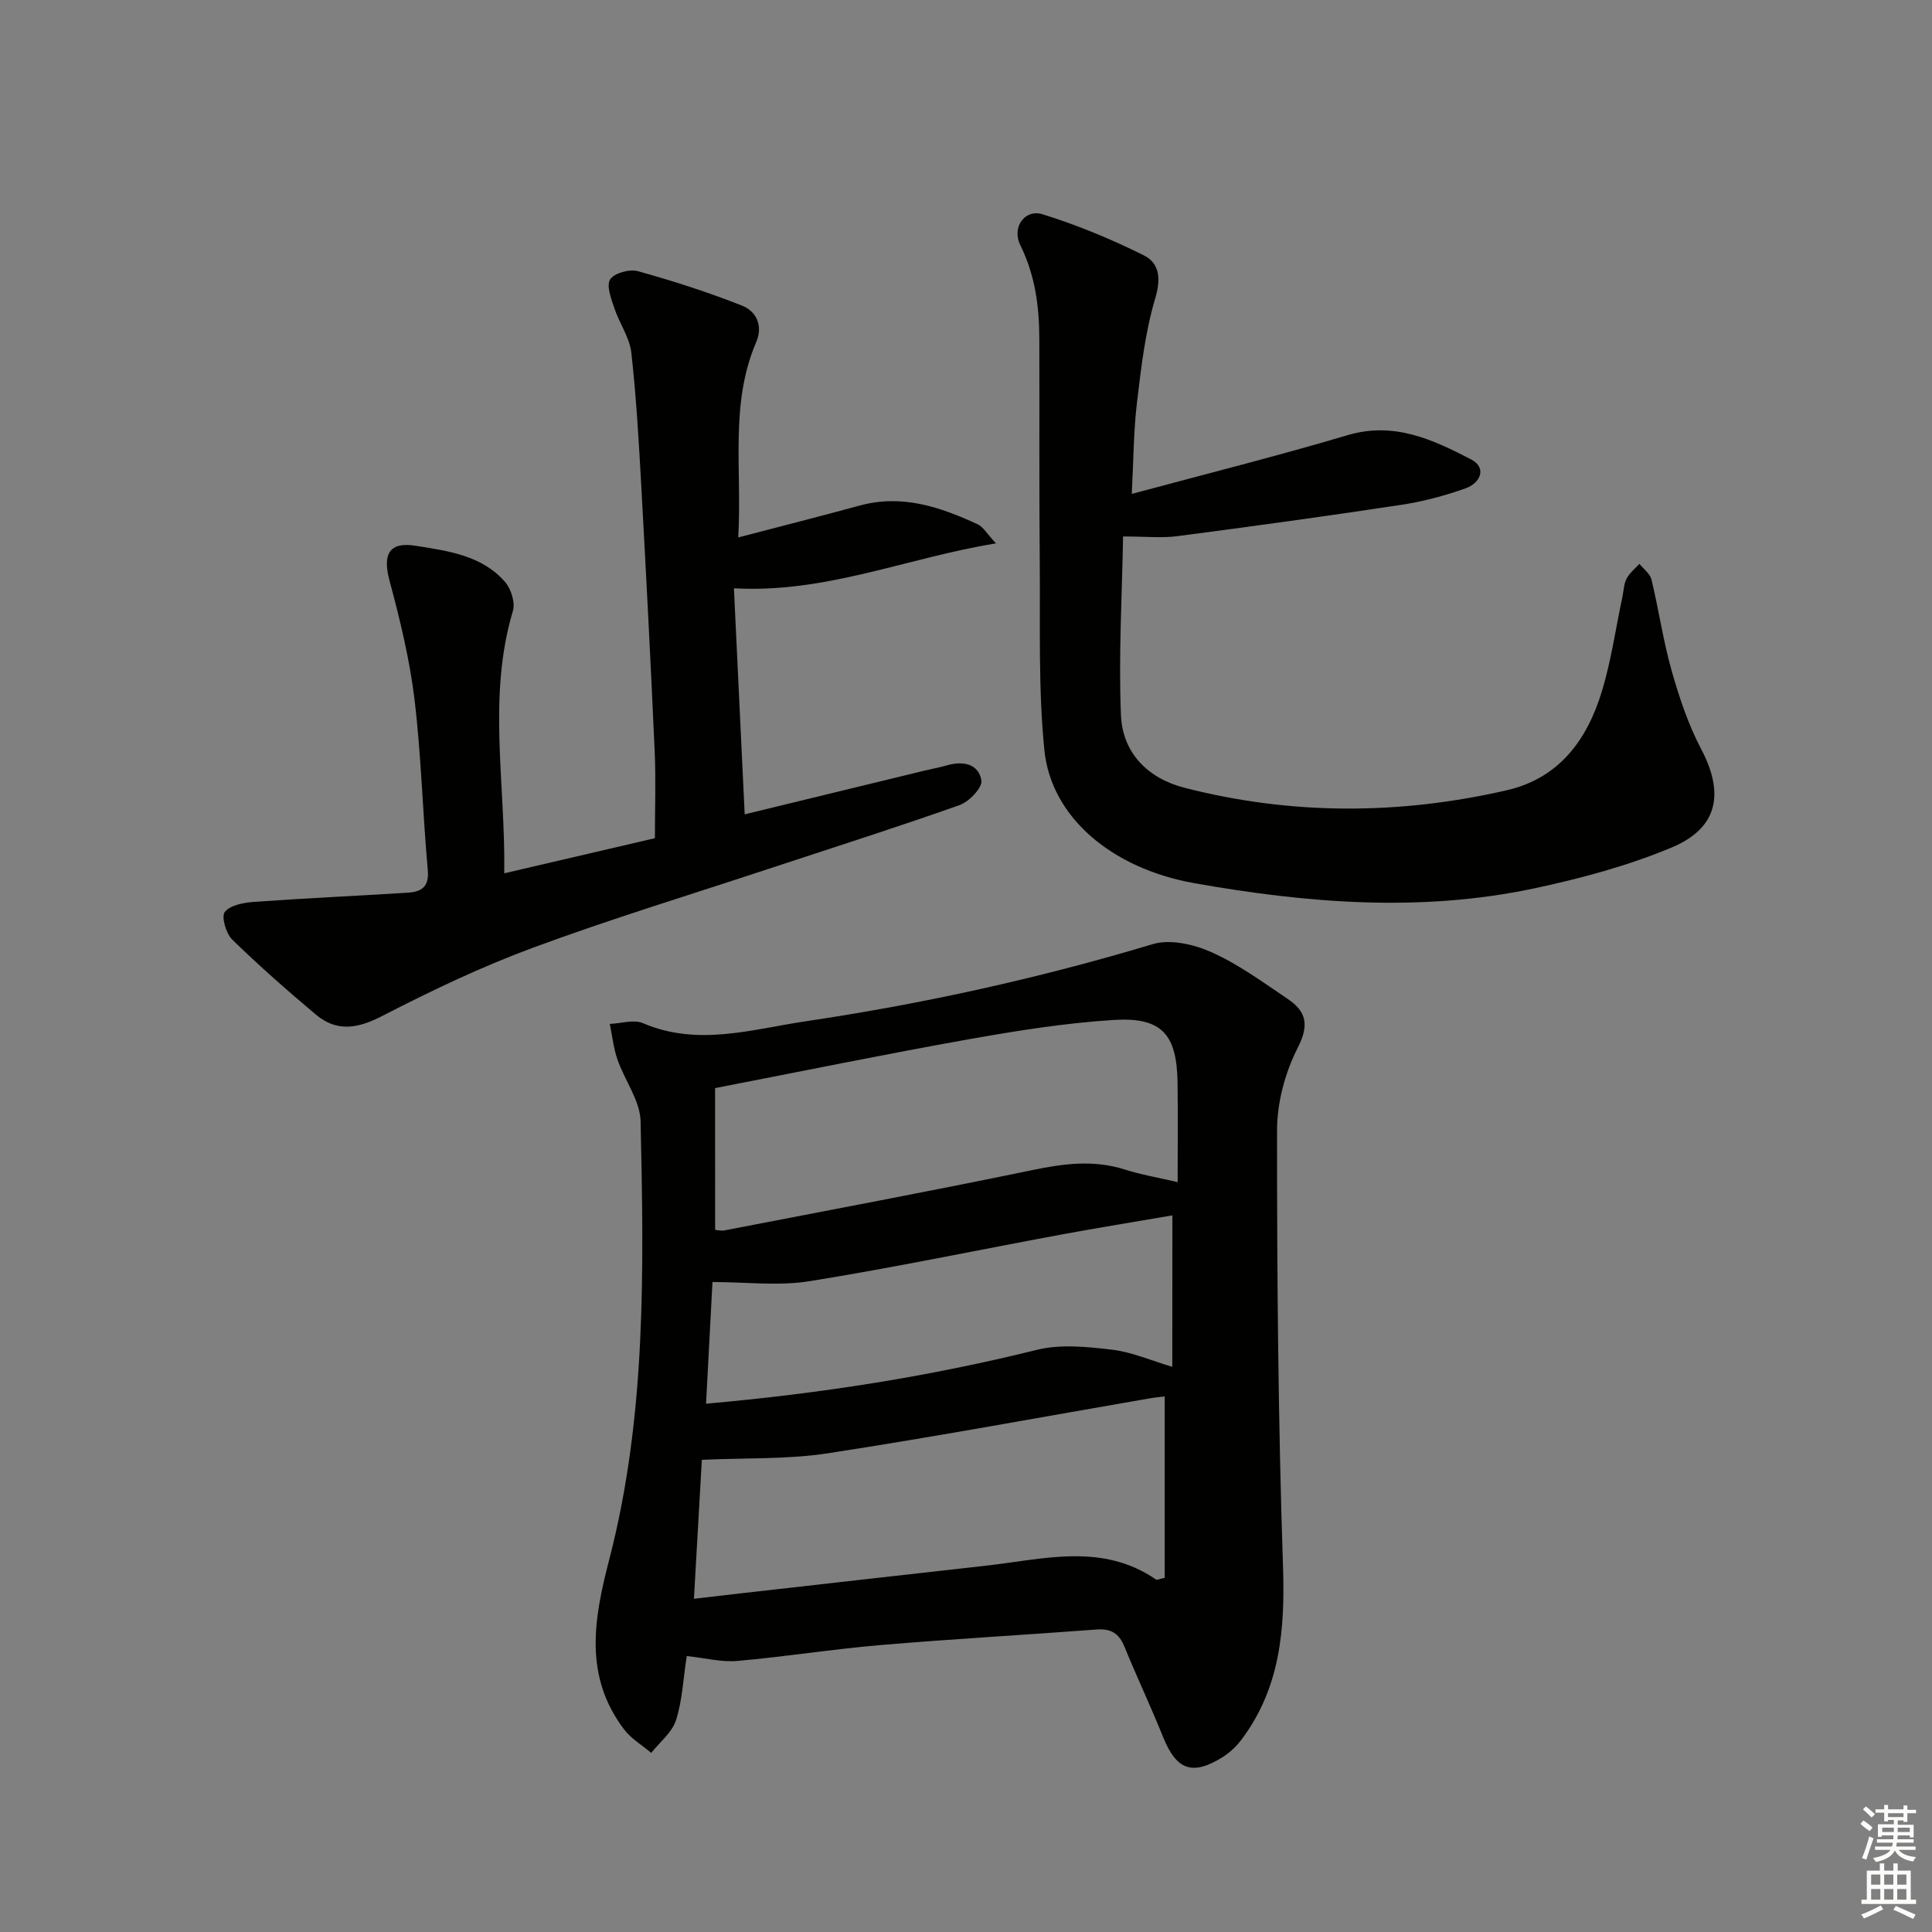
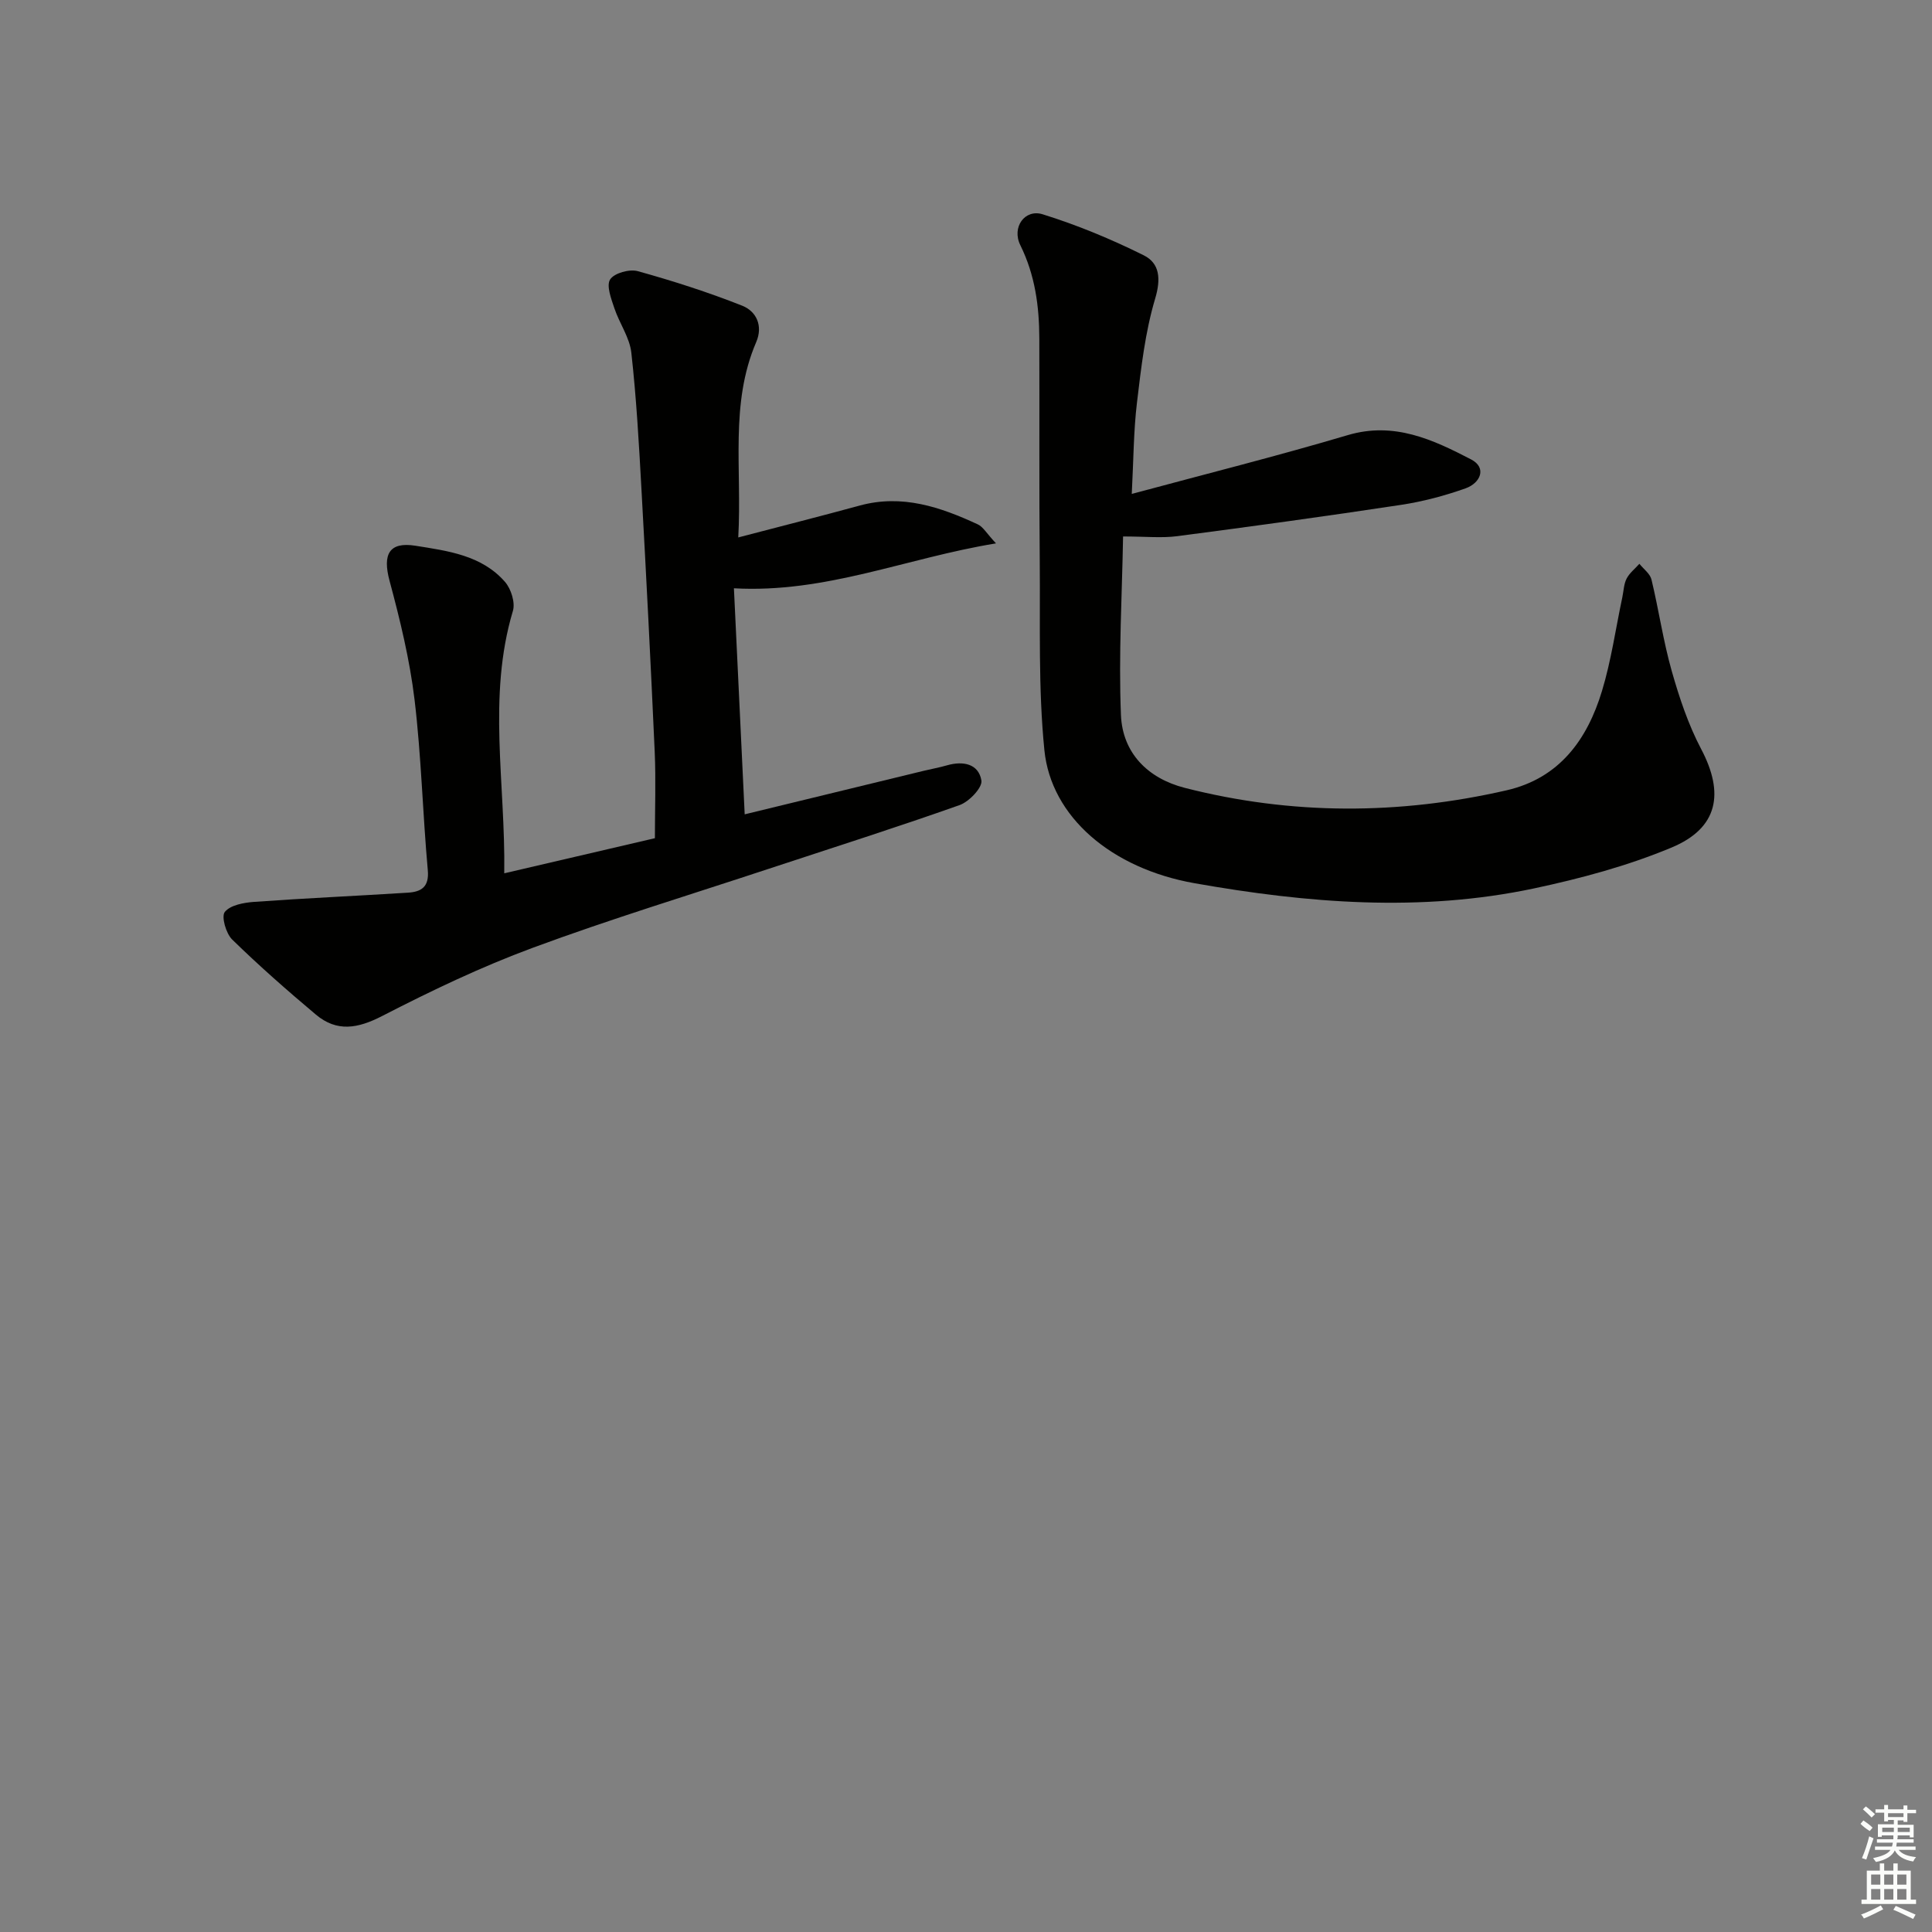
<svg xmlns="http://www.w3.org/2000/svg" enable-background="new 0 0 400 400" viewBox="0 0 400 400">
  <rect x="0" y="0" width="400" height="400" fill="#808080" stroke="none" />
  <g fill="#010100">
-     <path d="m142.18 342.87c-.75 4.87-.92 9.27-2.23 13.3-.82 2.54-3.36 4.52-5.12 6.75-1.9-1.62-4.18-2.95-5.64-4.89-8.32-11.01-6.27-22.75-3.07-35.08 7.74-29.78 7.17-60.32 6.51-90.76-.09-4.31-3.3-8.51-4.8-12.86-.81-2.35-1.07-4.89-1.58-7.34 2.31-.09 4.96-.97 6.88-.15 11.37 4.87 22.54 1.26 33.72-.4 24.31-3.61 48.25-8.89 71.83-15.97 3.63-1.09 8.58.06 12.23 1.71 5.56 2.5 10.6 6.21 15.7 9.64 3.81 2.57 4.51 5.32 2.09 10.07-2.62 5.13-4.3 11.36-4.3 17.11-.02 30.09.23 60.19 1.23 90.27.44 13.03-.55 25.21-8.61 35.92-1.07 1.42-2.47 2.73-3.98 3.66-6.23 3.86-9.5 2.57-12.24-4.23-2.53-6.29-5.44-12.44-8.01-18.72-1.11-2.71-2.77-3.75-5.72-3.53-14.91 1.13-29.84 1.95-44.74 3.22-9.91.84-19.77 2.42-29.68 3.29-3.24.29-6.56-.6-10.47-1.01zm5.88-88.24c.62.05 1.28.23 1.88.12 21.28-4.12 42.6-8.1 63.82-12.5 6.46-1.34 12.66-2.16 19.09-.12 3.39 1.08 6.93 1.67 10.97 2.62 0-7.36.07-13.98-.02-20.61-.14-10-3.25-13.59-13.2-12.97-10.06.63-20.09 2.23-30.03 4-17.4 3.1-34.72 6.66-52.52 10.11.01 9.93.01 19.35.01 29.35zm-4.39 76.38c3.61-.42 6.53-.77 9.46-1.1 16.99-1.92 33.98-3.85 50.98-5.75 11.93-1.33 24.04-4.83 35.24 2.87.18.13.61-.1 1.79-.35 0-12.36 0-24.9 0-37.56-.78.1-1.93.19-3.07.39-22.23 3.83-44.41 7.96-66.7 11.38-8.4 1.29-17.06.93-26.06 1.35-.5 8.76-1.04 18.34-1.64 28.77zm99.06-79.38c-7.93 1.36-15.43 2.57-22.9 3.95-17.42 3.23-34.76 6.87-52.25 9.68-6.4 1.03-13.11.17-20.07.17-.44 8.32-.88 16.62-1.33 25.19 23.66-2.09 46.19-5.62 68.45-11.14 4.9-1.22 10.42-.65 15.55-.05 4.16.49 8.16 2.26 12.53 3.56.02-10.42.02-20.38.02-31.36z" />
    <path d="m104.4 180.81c10.78-2.51 20.89-4.87 31.19-7.27 0-6.05.22-11.98-.04-17.89-.81-18.1-1.74-36.2-2.74-54.29-.52-9.46-1.05-18.93-2.1-28.34-.35-3.15-2.47-6.08-3.51-9.2-.65-1.95-1.7-4.67-.88-5.96.84-1.32 4-2.2 5.72-1.72 7.31 2.03 14.57 4.36 21.62 7.15 2.94 1.16 4.36 4.16 2.9 7.55-5.49 12.78-2.92 26.18-3.71 40.43 8.92-2.34 17.05-4.39 25.14-6.6 8.78-2.4 16.71.3 24.48 3.91 1.07.5 1.77 1.81 3.74 3.92-18.64 3.05-35.23 10.36-54.26 9.3.73 15.25 1.47 30.77 2.23 46.8 12.63-3.07 24.84-6.04 37.06-9.01 1.61-.39 3.25-.68 4.84-1.14 3.33-.96 6.54-.31 7.11 3.15.24 1.46-2.56 4.4-4.53 5.09-13.13 4.65-26.41 8.86-39.64 13.23-16.26 5.38-32.67 10.37-48.72 16.31-10.69 3.95-21.05 8.91-31.19 14.13-5.03 2.59-9.35 3.36-13.7-.29-5.94-4.99-11.79-10.13-17.34-15.55-1.29-1.26-2.29-4.78-1.52-5.72 1.16-1.43 3.95-1.92 6.09-2.08 10.59-.76 21.19-1.23 31.79-1.9 2.75-.17 4.46-1.14 4.14-4.66-1.06-11.75-1.34-23.58-2.74-35.28-1-8.32-3.01-16.57-5.19-24.68-1.45-5.43-.09-8.08 5.38-7.21 6.7 1.07 13.72 1.96 18.54 7.49 1.25 1.44 2.15 4.28 1.63 6.01-5.31 17.75-1.52 35.64-1.79 54.32z" />
    <path d="m234.32 102.26c15.36-4.14 30.12-7.84 44.71-12.17 9.6-2.85 17.65.93 25.55 5.03 3.33 1.73 1.9 4.9-1.13 5.98-4.33 1.54-8.85 2.74-13.4 3.43-15.42 2.34-30.87 4.46-46.33 6.48-3.23.42-6.57.06-11.2.06-.2 11.94-.95 24.48-.44 36.97.32 7.82 5.52 13.11 13.22 15.08 22.15 5.66 44.41 5.6 66.64.5 10.93-2.51 16.69-10.51 19.73-20.55 1.92-6.32 2.84-12.95 4.22-19.43.27-1.29.3-2.71.88-3.84.6-1.17 1.75-2.06 2.65-3.07.86 1.08 2.2 2.04 2.5 3.25 1.51 6.28 2.43 12.72 4.19 18.93 1.57 5.53 3.43 11.11 6.1 16.18 4.83 9.15 3.53 16.35-6.12 20.38-9.1 3.8-18.82 6.41-28.5 8.47-23.44 4.97-46.95 3.05-70.28-1.08-17.18-3.04-29.69-13.72-31.08-27.54-1.29-12.85-.84-25.89-.96-38.84-.14-15.46-.04-30.92-.09-46.38-.02-6.69-.87-13.13-3.93-19.33-1.84-3.73.94-7.54 4.6-6.41 7.18 2.23 14.22 5.15 20.95 8.5 3.32 1.65 3.59 4.88 2.35 9.01-2.06 6.92-2.89 14.25-3.75 21.46-.71 5.9-.71 11.89-1.08 18.93z" />
  </g>
  <path d="m385.2 377.6.6-.7c.6.4 1.3.9 1.9 1.5l-.6.7c-.8-.5-1.4-1-1.9-1.5zm.3 7.1c.6-1.4 1.1-2.9 1.5-4.5.3.1.6.3.9.4-.5 1.4-1 2.9-1.5 4.4zm.2-10.1.6-.6c.7.5 1.3 1.1 1.9 1.6l-.7.7c-.6-.6-1.2-1.2-1.8-1.7zm8.4-.8h.8v.9h1.8v.7h-1.8v1.8h-.8v-.3h-1.2v.9h3.3v2.6h-.8v-.4h-2.5c0 .3 0 .6-.1.8h3.4v.7h-3.5c0 .3-.1.6-.1.8h4v.7h-3.5c.7.9 1.9 1.3 3.6 1.5-.2.2-.4.5-.6.9-1.9-.3-3.2-1.1-3.8-2.3-.5 1.1-1.8 2-3.9 2.4-.2-.3-.4-.5-.6-.8 1.9-.4 3.1-.9 3.6-1.7h-3.2v-.7h3.5c.1-.2.1-.5.2-.8h-3.3v-.7h3.4c0-.2 0-.5 0-.8h-2.4v.3h-.8v-2.6h3.3v-.9h-1.2v.3h-.8v-1.8h-1.8v-.7h1.8v-.9h.8v.9h3.2zm-4.4 5.5h2.4c0-.3 0-.6 0-.9h-2.4zm1.2-3.1h3.2v-.8h-3.2zm4.4 2.2h-2.4v.9h2.5v-.9z" fill="#fbfcfa" />
  <path d="m389.2 385.8h.9v1.5h1.9v-1.5h.9v1.5h2.7v6h1.1v.9h-11.3v-.9h1.1v-6h2.7zm.2 8.7.5.8c-1.2.6-2.5 1.3-4 1.9-.2-.3-.3-.6-.6-.8 1.6-.6 3-1.3 4.1-1.9zm-2-4.3h1.9v-2.1h-1.9zm0 3.1h1.9v-2.2h-1.9zm2.7-3.1h1.9v-2.1h-1.9zm0 3.1h1.9v-2.2h-1.9zm2.4 1.3c1.4.6 2.7 1.2 4.1 1.8l-.5.9c-1.5-.7-2.8-1.4-4.1-1.9zm2.2-6.5h-1.9v2.1h1.9zm-1.9 5.2h1.9v-2.2h-1.9z" fill="#fbfcfa" />
</svg>